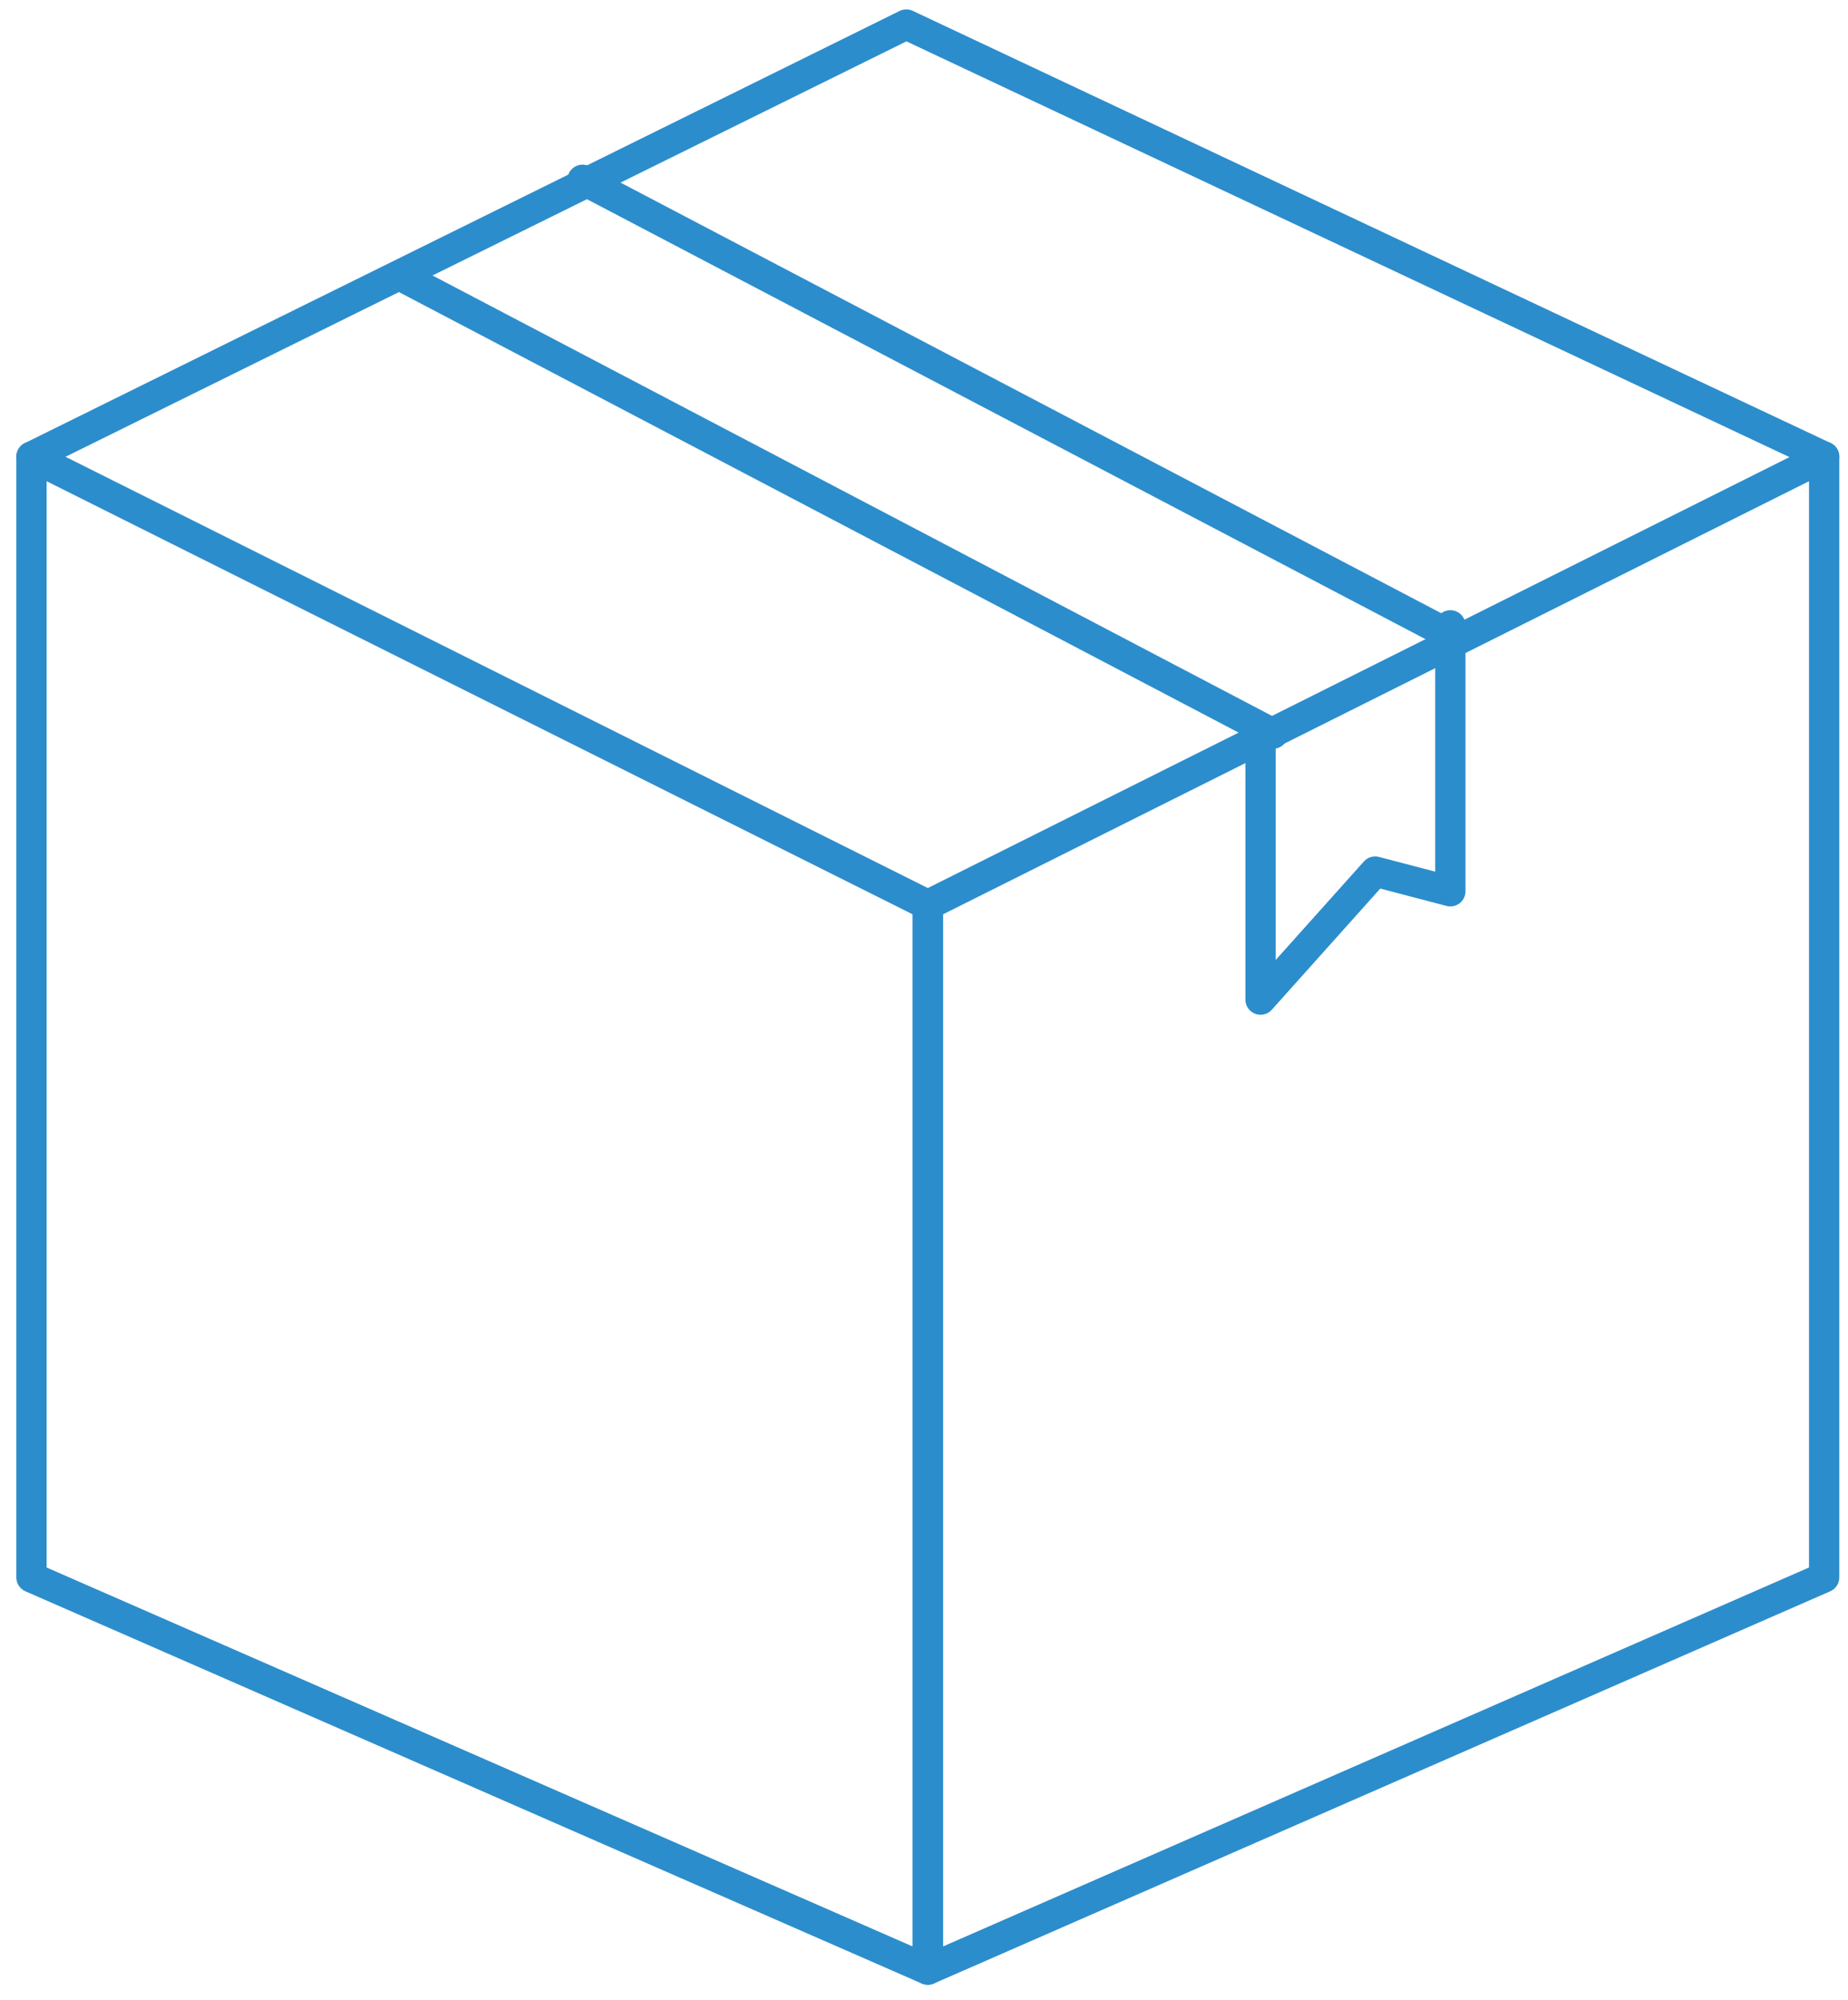
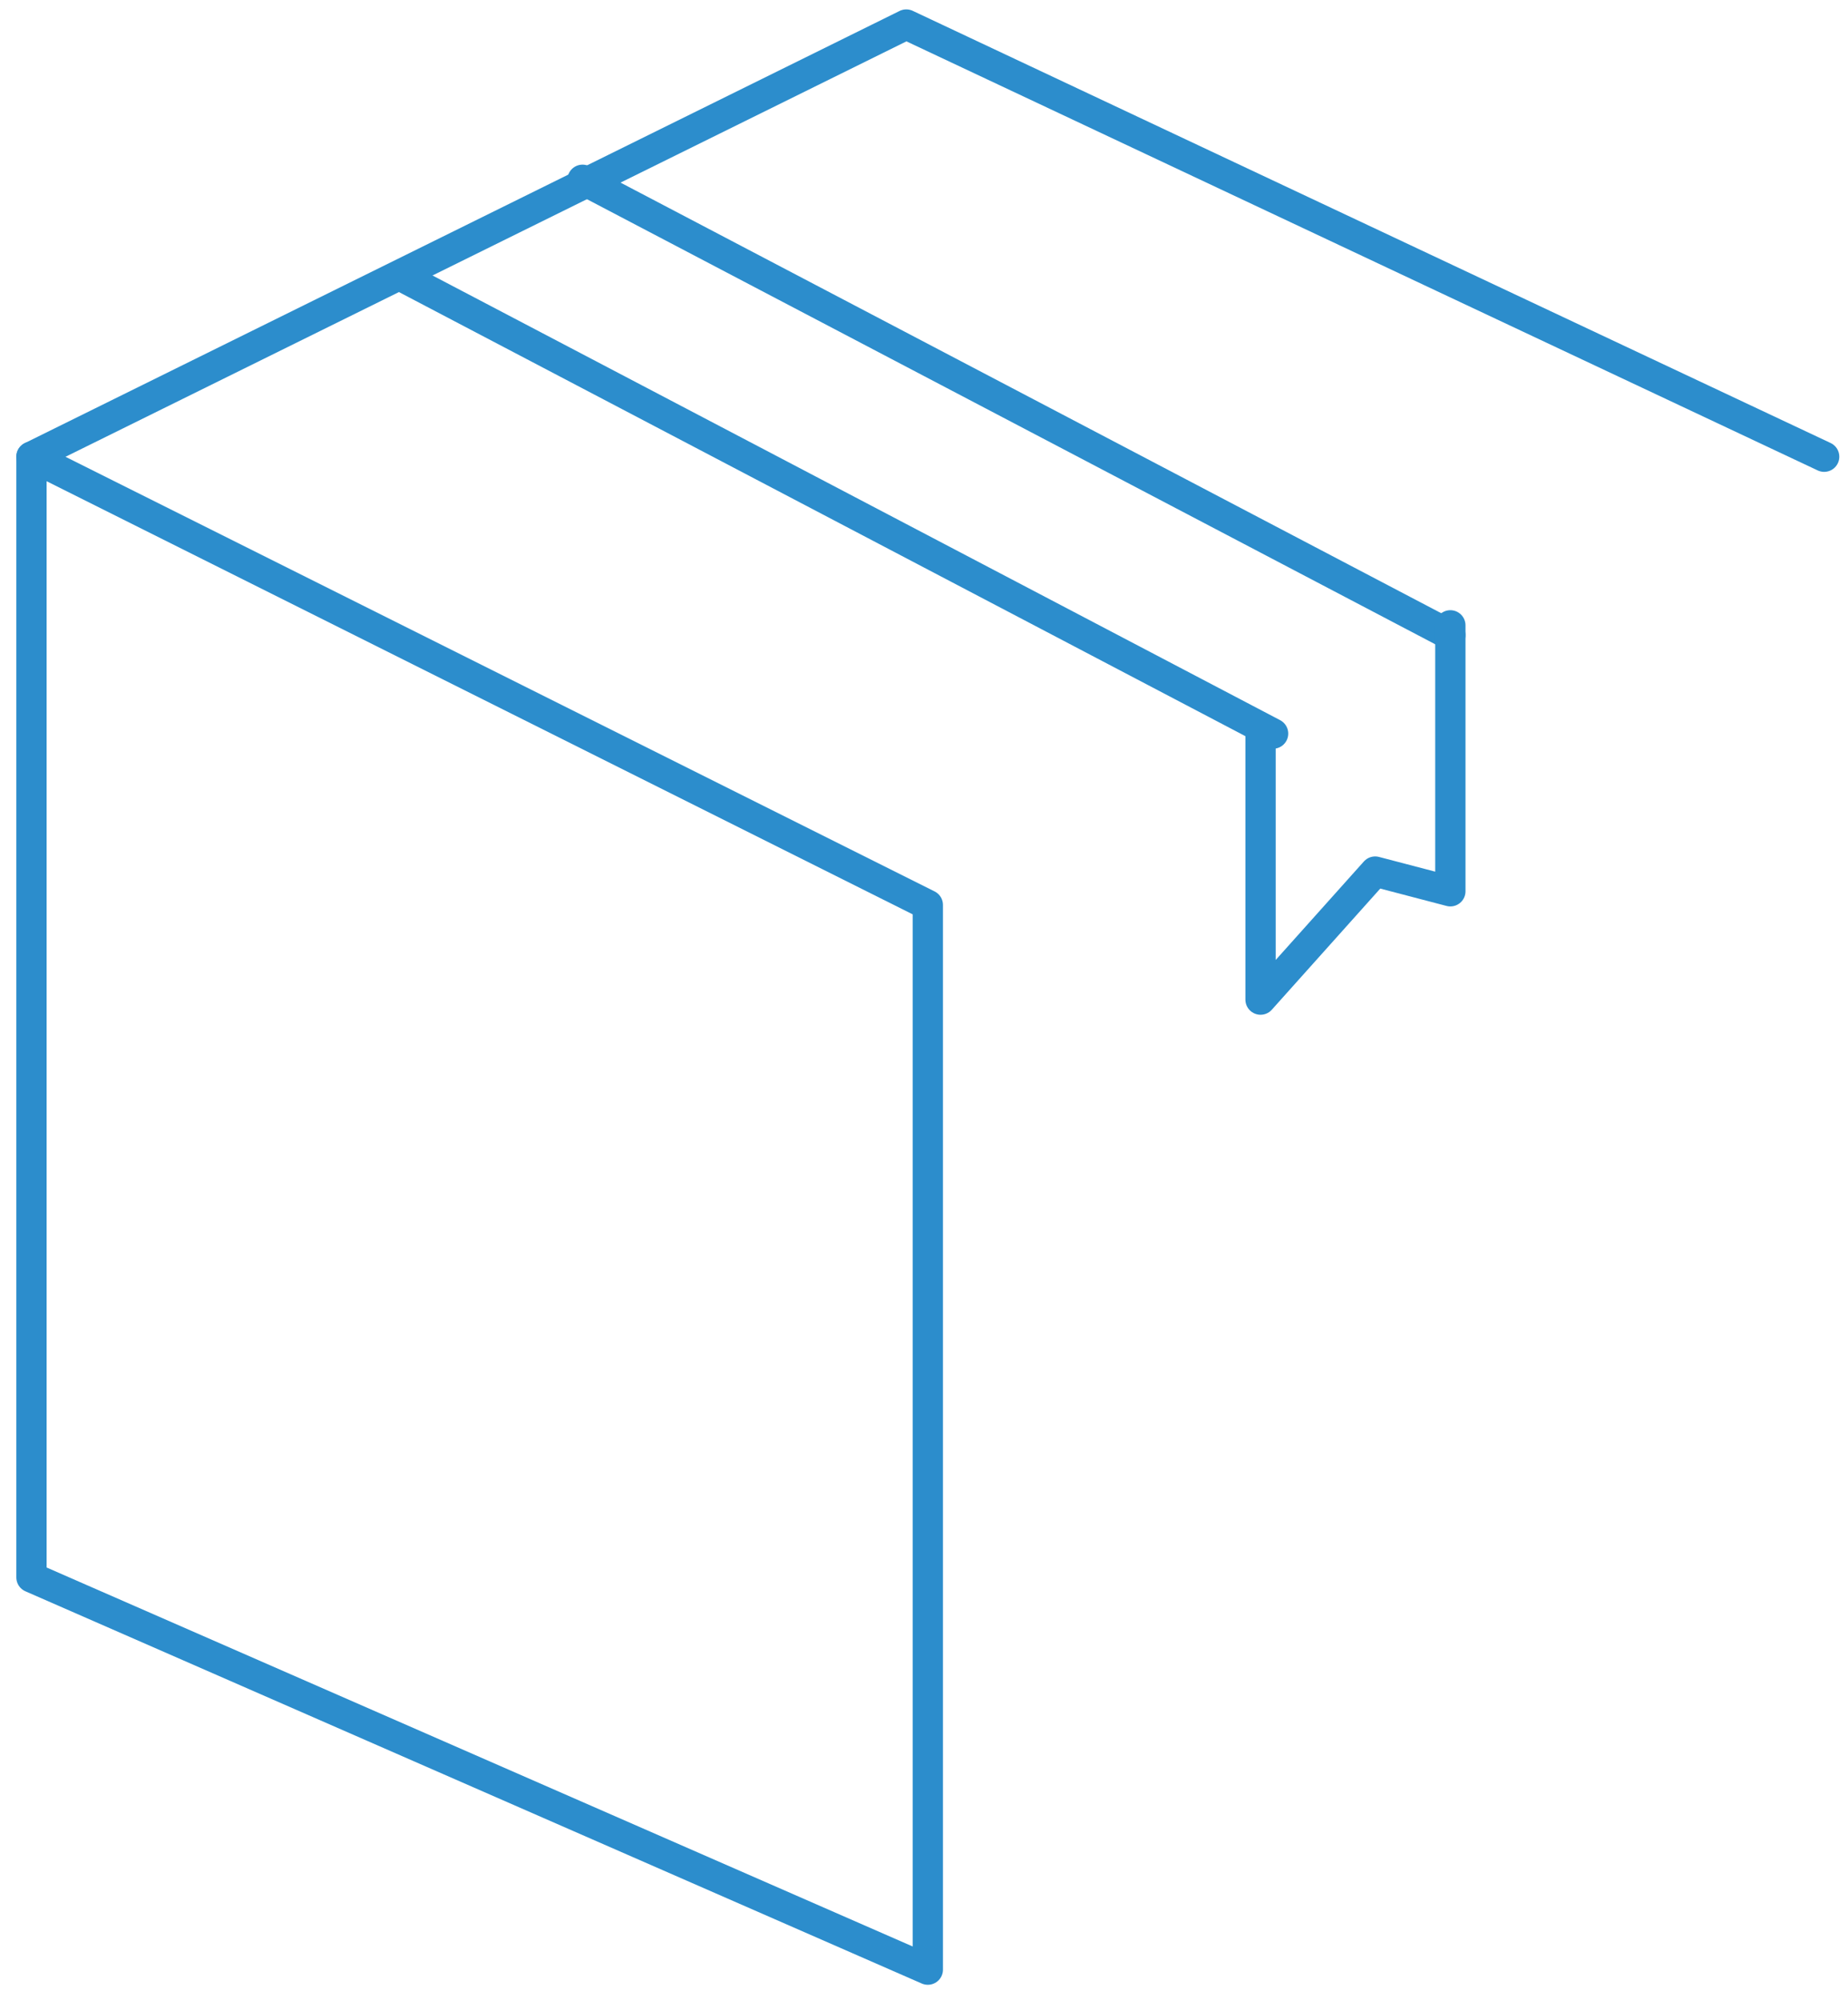
<svg xmlns="http://www.w3.org/2000/svg" width="61" height="66" viewBox="0 0 61 66" fill="none">
  <path d="M30.626 29.865L1.039 15.072V52.056L30.626 65V29.865Z" stroke="#2C8DCC" stroke-linecap="round" stroke-linejoin="round" />
  <path d="M60.213 15.072L29.915 0.81L1.039 15.072" stroke="#2C8DCC" stroke-linecap="round" stroke-linejoin="round" />
-   <path d="M30.626 29.865L60.213 15.072V52.056L30.626 65V29.865Z" stroke="#2C8DCC" stroke-linecap="round" stroke-linejoin="round" />
  <path d="M13.378 9.184L42.023 24.209" stroke="#2C8DCC" stroke-linecap="round" stroke-linejoin="round" />
  <path d="M19.229 5.933L47.874 20.959" stroke="#2C8DCC" stroke-linecap="round" stroke-linejoin="round" />
  <path d="M41.609 24.212V32.988L45.392 28.763L47.874 29.413V20.637" stroke="#2C8DCC" stroke-linecap="round" stroke-linejoin="round" />
</svg>